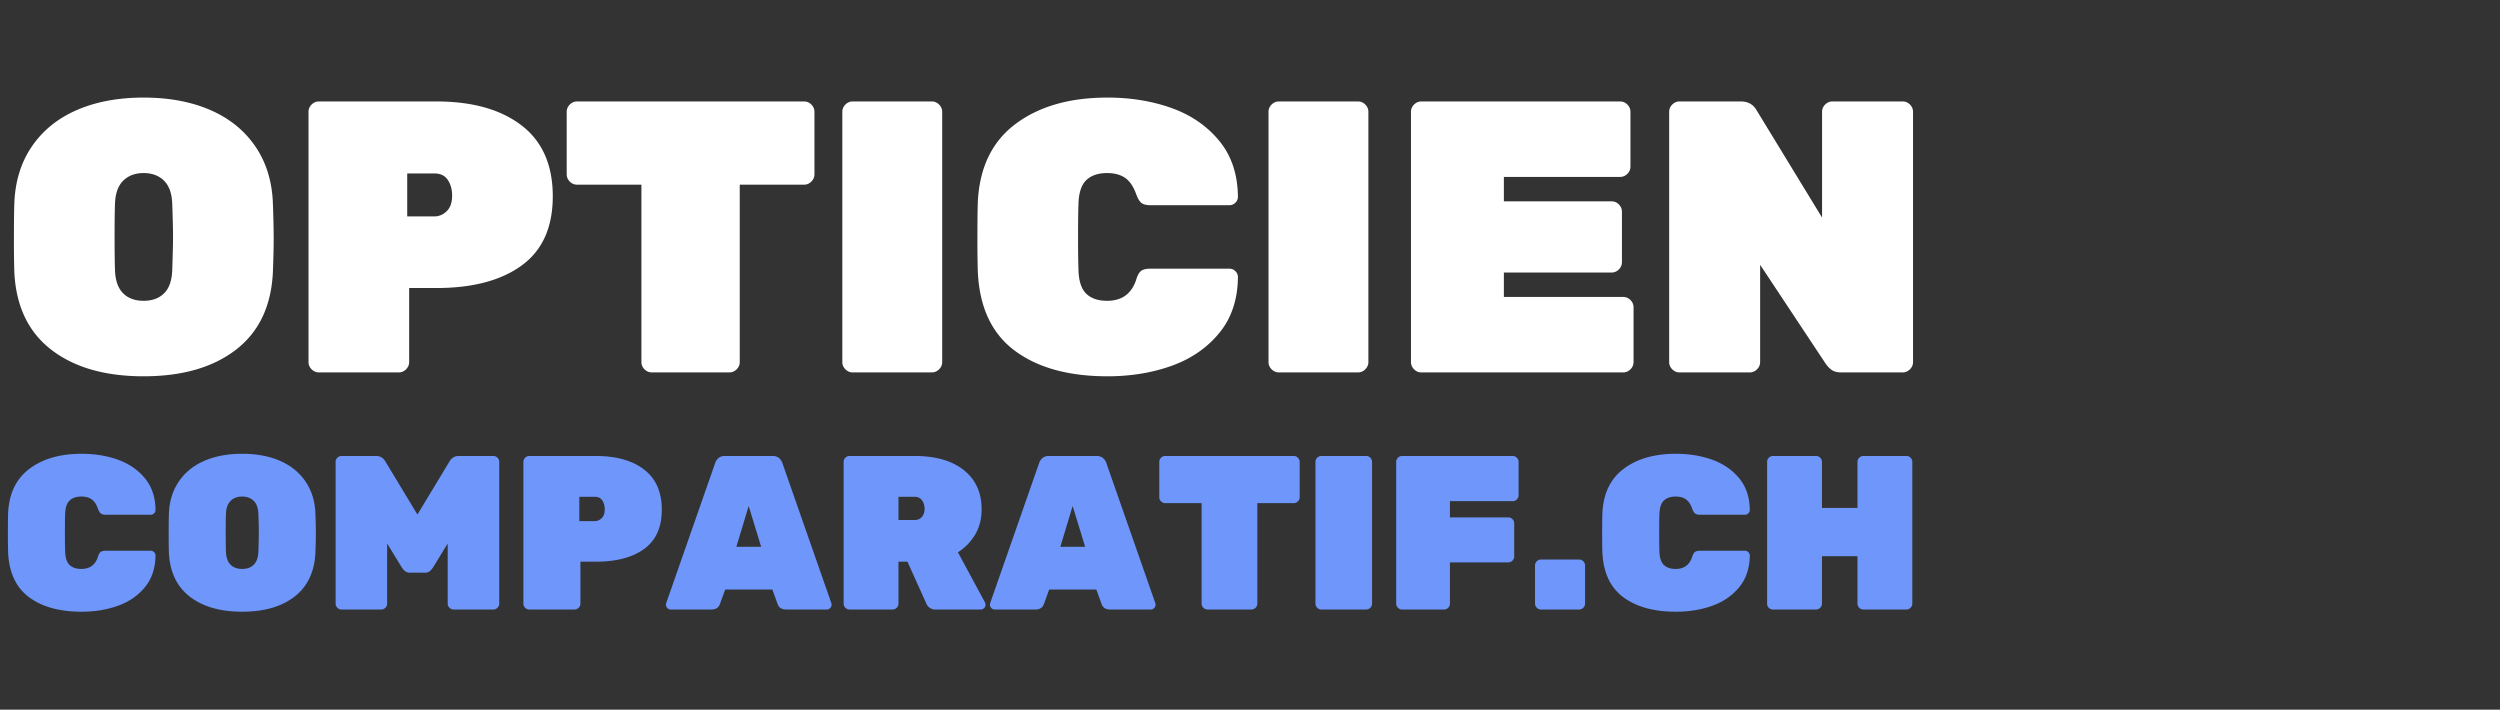
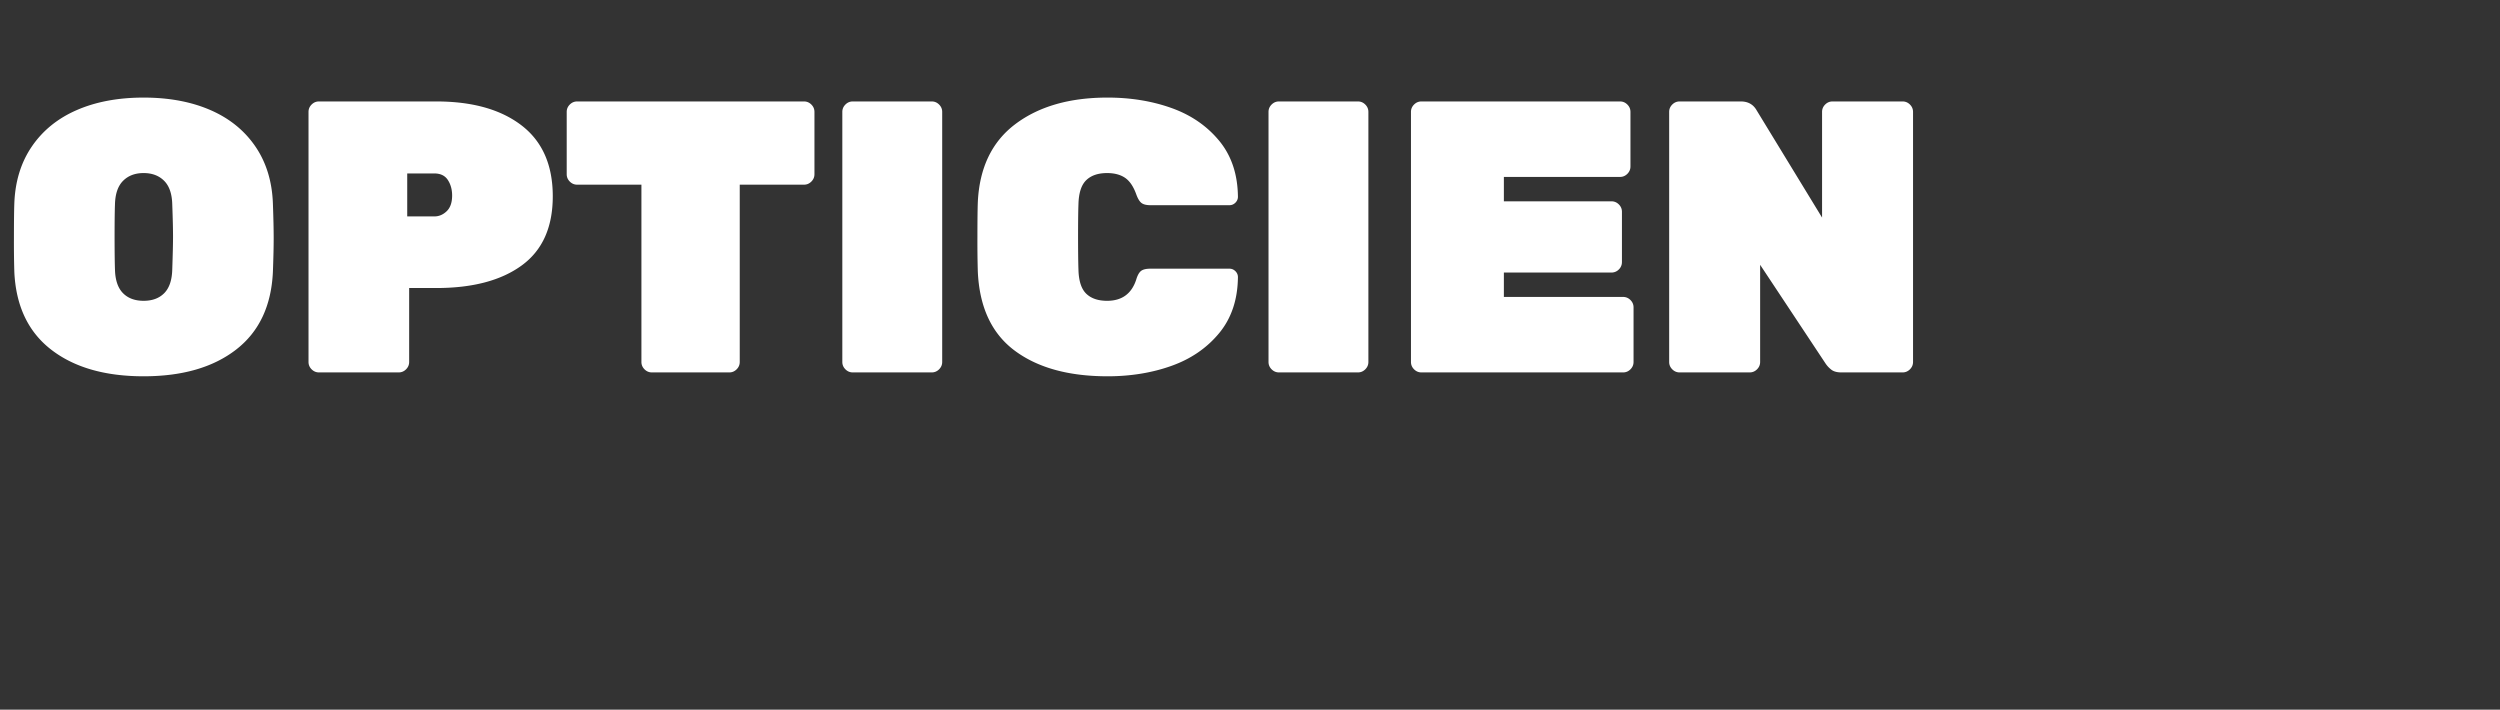
<svg xmlns="http://www.w3.org/2000/svg" height="44" width="155">
  <rect width="100%" height="100%" fill="#333333" stroke="none" />
  <g fill="none">
    <path d="m8.904 23.33c-2.4 0-4.312-.552-5.736-1.656s-2.184-2.712-2.28-4.824a63.5 63.5 0 0 1 -.024-2.088c0-.976.008-1.688.024-2.136.048-1.376.412-2.56 1.092-3.552s1.612-1.744 2.796-2.256 2.56-.768 4.128-.768 2.944.256 4.128.768 2.116 1.264 2.796 2.256 1.044 2.176 1.092 3.552c.032.896.048 1.608.048 2.136s-.016 1.224-.048 2.088c-.096 2.112-.856 3.72-2.28 4.824s-3.336 1.656-5.736 1.656zm0-4.68c.544 0 .972-.16 1.284-.48s.476-.808.492-1.464c.032-.928.048-1.608.048-2.04 0-.464-.016-1.128-.048-1.992-.016-.656-.184-1.144-.504-1.464s-.744-.48-1.272-.48-.952.16-1.272.48-.488.808-.504 1.464c-.016.432-.024 1.096-.024 1.992s.008 1.576.024 2.04c.016.656.18 1.144.492 1.464s.74.48 1.284.48zm10.872 4.44c-.176 0-.328-.064-.456-.192s-.192-.28-.192-.456v-15.504c0-.176.064-.328.192-.456s.28-.192.456-.192h7.272c2.24 0 4.004.496 5.292 1.488s1.932 2.456 1.932 4.392c0 1.92-.64 3.348-1.92 4.284s-3.048 1.404-5.304 1.404h-1.68v4.584c0 .176-.064.328-.192.456s-.28.192-.456.192zm7.152-9.672c.288 0 .544-.108.768-.324s.336-.54.336-.972c0-.368-.088-.688-.264-.96s-.456-.408-.84-.408h-1.68v2.664zm13.488 9.672c-.176 0-.328-.064-.456-.192s-.192-.28-.192-.456v-10.992h-3.984c-.176 0-.328-.064-.456-.192s-.192-.28-.192-.456v-3.864c0-.176.064-.328.192-.456s.28-.192.456-.192h14.064c.176 0 .328.064.456.192s.192.28.192.456v3.864c0 .176-.064.328-.192.456s-.28.192-.456.192h-3.984v10.992c0 .176-.064.328-.192.456s-.28.192-.456.192zm12.456 0c-.176 0-.328-.064-.456-.192s-.192-.28-.192-.456v-15.504c0-.176.064-.328.192-.456s.28-.192.456-.192h4.896c.176 0 .328.064.456.192s.192.28.192.456v15.504c0 .176-.064.328-.192.456s-.28.192-.456.192zm15.792.24c-2.416 0-4.336-.532-5.76-1.596s-2.184-2.7-2.28-4.908a64.547 64.547 0 0 1 -.024-2.112c0-.992.008-1.712.024-2.16.096-2.144.872-3.764 2.328-4.86s3.36-1.644 5.712-1.644c1.44 0 2.764.216 3.972.648s2.192 1.108 2.952 2.028 1.148 2.076 1.164 3.468c0 .144-.052.268-.156.372s-.228.156-.372.156h-4.896c-.256 0-.444-.048-.564-.144s-.228-.28-.324-.552c-.176-.48-.408-.816-.696-1.008s-.656-.288-1.104-.288c-.56 0-.992.148-1.296.444s-.464.796-.48 1.5c-.016.432-.024 1.096-.024 1.992s.008 1.576.024 2.04c.016.704.176 1.204.48 1.5s.736.444 1.296.444c.912 0 1.512-.432 1.8-1.296.08-.272.18-.456.3-.552s.316-.144.588-.144h4.896c.144 0 .268.052.372.156s.156.228.156.372c-.016 1.392-.404 2.548-1.164 3.468s-1.744 1.596-2.952 2.028-2.532.648-3.972.648zm10.632-.24c-.176 0-.328-.064-.456-.192s-.192-.28-.192-.456v-15.504c0-.176.064-.328.192-.456s.28-.192.456-.192h4.896c.176 0 .328.064.456.192s.192.28.192.456v15.504c0 .176-.064.328-.192.456s-.28.192-.456.192zm8.832 0c-.176 0-.328-.064-.456-.192s-.192-.28-.192-.456v-15.504c0-.176.064-.328.192-.456s.28-.192.456-.192h12.312c.176 0 .328.064.456.192s.192.28.192.456v3.384c0 .176-.064.328-.192.456s-.28.192-.456.192h-7.2v1.512h6.672c.176 0 .328.064.456.192s.192.28.192.456v3.12a.623.623 0 0 1 -.192.456.623.623 0 0 1 -.456.192h-6.672v1.512h7.392c.176 0 .328.064.456.192s.192.28.192.456v3.384c0 .176-.064.328-.192.456s-.28.192-.456.192zm16.008 0c-.176 0-.328-.064-.456-.192s-.192-.28-.192-.456v-15.504c0-.176.064-.328.192-.456s.28-.192.456-.192h3.792c.448 0 .776.184.984.552l4.056 6.648v-6.552c0-.176.064-.328.192-.456s.28-.192.456-.192h4.344c.176 0 .328.064.456.192s.192.28.192.456v15.504c0 .176-.064.328-.192.456s-.28.192-.456.192h-3.792c-.272 0-.48-.056-.624-.168s-.264-.24-.36-.384l-4.056-6.12v6.024c0 .176-.064.328-.192.456s-.28.192-.456.192z" fill="#fff" />
-     <path d="m5.06 37.926c-1.37 0-2.458-.301-3.265-.904s-1.237-1.53-1.292-2.782a37.142 37.142 0 0 1 -.013-1.196c0-.563.004-.97.013-1.224.055-1.215.494-2.133 1.32-2.754s1.903-.932 3.236-.932c.816 0 1.566.122 2.251.367s1.242.628 1.673 1.15.65 1.176.66 1.965c0 .081-.03.151-.089.21s-.13.089-.21.089h-2.776c-.145 0-.252-.027-.32-.082s-.129-.158-.183-.313c-.1-.272-.232-.462-.395-.57-.163-.11-.372-.164-.625-.164-.318 0-.563.084-.735.252s-.263.45-.272.85c-.009.244-.013.62-.013 1.128s.004.893.013 1.156c.01.4.1.683.272.85s.417.252.735.252c.516 0 .856-.245 1.02-.734.045-.155.102-.259.17-.313s.179-.082.333-.082h2.774c.082 0 .152.03.211.089s.088.129.088.21c-.009.79-.229 1.444-.66 1.966s-.987.904-1.672 1.149-1.435.367-2.25.367zm9.954 0c-1.36 0-2.443-.313-3.25-.938s-1.238-1.537-1.292-2.734c-.01-.245-.014-.64-.014-1.183 0-.553.005-.957.014-1.21.027-.78.233-1.451.619-2.013.385-.563.913-.989 1.584-1.279s1.45-.435 2.34-.435 1.668.145 2.339.435 1.199.716 1.584 1.279c.385.562.592 1.233.619 2.012.018.508.027.912.027 1.21s-.01.694-.027 1.184c-.055 1.197-.485 2.108-1.292 2.734s-1.89.938-3.25.938zm0-2.652c.309 0 .551-.09.728-.272s.27-.458.279-.83c.018-.525.027-.91.027-1.156 0-.263-.01-.639-.027-1.128-.01-.372-.104-.649-.286-.83s-.421-.272-.72-.272-.54.09-.721.272-.277.458-.286.83c-.01.244-.014.62-.014 1.128s.005.893.014 1.156c.01.372.102.649.279.83s.42.272.727.272zm6.161 2.516c-.1 0-.186-.036-.258-.109s-.109-.158-.109-.258v-8.786c0-.1.036-.186.109-.258s.158-.109.258-.109h2.149c.254 0 .449.122.585.367l1.972 3.264 1.972-3.264c.136-.245.33-.367.585-.367h2.148c.1 0 .186.036.259.109s.109.158.109.258v8.786c0 .1-.037.186-.11.258s-.158.109-.258.109h-2.461c-.1 0-.186-.036-.259-.109s-.108-.158-.108-.258v-3.727l-.898 1.47c-.063.099-.134.18-.21.244s-.175.095-.293.095h-.952c-.118 0-.216-.032-.293-.095s-.147-.145-.21-.245l-.898-1.469v3.727c0 .1-.036.186-.109.258s-.158.109-.258.109zm11.642 0c-.1 0-.186-.036-.259-.109s-.108-.158-.108-.258v-8.786c0-.1.036-.186.108-.258s.16-.109.259-.109h4.12c1.27 0 2.27.281 3 .843s1.094 1.392 1.094 2.489c0 1.088-.362 1.897-1.088 2.428-.725.53-1.727.795-3.005.795h-.952v2.598c0 .1-.037.186-.11.258s-.158.109-.258.109zm4.053-5.48c.163 0 .308-.062.435-.184s.19-.306.19-.551c0-.209-.05-.39-.15-.544s-.258-.231-.475-.231h-.952v1.51zm4.719 5.48c-.082 0-.152-.03-.211-.088s-.088-.13-.088-.211c0-.036.004-.068.013-.095l3.033-8.677c.036-.118.104-.222.204-.313s.236-.136.408-.136h2.951c.172 0 .308.045.408.136s.168.195.204.313l3.033 8.677c.01.027.014.059.014.095 0 .081-.03.152-.089.21s-.129.089-.21.089h-2.517c-.272 0-.448-.113-.53-.34l-.326-.898h-2.924l-.327.898c-.081.227-.258.34-.53.34zm5.603-3.89-.775-2.53-.762 2.53zm5.48 3.89c-.099 0-.185-.036-.258-.109s-.108-.158-.108-.258v-8.786c0-.1.036-.186.108-.258s.16-.109.259-.109h4.025c1.306 0 2.326.292 3.06.877s1.102 1.394 1.102 2.428c0 .59-.131 1.108-.394 1.557a3.26 3.26 0 0 1 -1.075 1.108l1.673 3.101a.34.34 0 0 1 .04.15c0 .081-.029.152-.088.21s-.129.089-.21.089h-2.788a.599.599 0 0 1 -.585-.367l-1.17-2.598h-.557v2.598c0 .1-.037.186-.11.258s-.158.109-.258.109zm4.026-5.549c.2 0 .354-.066.463-.197s.163-.297.163-.496-.052-.374-.156-.524c-.105-.15-.261-.224-.47-.224h-.992v1.441zm4.978 5.549c-.082 0-.152-.03-.21-.088s-.09-.13-.09-.211c0-.036.005-.068.014-.095l3.033-8.677c.036-.118.104-.222.204-.313s.236-.136.408-.136h2.951c.173 0 .309.045.408.136s.168.195.204.313l3.033 8.677c.01.027.014.059.014.095 0 .081-.03.152-.089.21s-.129.089-.21.089h-2.516c-.272 0-.45-.113-.53-.34l-.327-.898h-2.924l-.327.898c-.081.227-.258.34-.53.34zm5.603-3.89-.775-2.53-.762 2.53zm7.589 3.89c-.1 0-.186-.036-.258-.109s-.11-.158-.11-.258v-6.229h-2.257c-.1 0-.186-.036-.258-.109s-.109-.158-.109-.258v-2.19c0-.1.036-.186.109-.258s.158-.109.258-.109h7.97c.1 0 .186.036.258.109s.109.158.109.258v2.19c0 .1-.036.186-.109.258s-.158.109-.258.109h-2.258v6.229c0 .1-.036.186-.109.258s-.158.109-.258.109zm7.058 0c-.1 0-.185-.036-.258-.109s-.109-.158-.109-.258v-8.786c0-.1.036-.186.109-.258s.159-.109.258-.109h2.775c.1 0 .186.036.258.109s.109.158.109.258v8.786c0 .1-.036.186-.109.258s-.158.109-.258.109zm5.005 0c-.1 0-.186-.036-.258-.109s-.109-.158-.109-.258v-8.786c0-.1.036-.186.109-.258s.158-.109.258-.109h6.855c.1 0 .185.036.258.109s.109.158.109.258v2.067c0 .1-.036.186-.109.259s-.159.109-.258.109h-3.89v1.006h3.618c.1 0 .185.036.258.109s.109.158.109.258v2.055c0 .1-.036.186-.109.258s-.159.109-.258.109h-3.618v2.557c0 .1-.036.186-.109.258s-.158.109-.258.109zm8.609 0c-.1 0-.186-.036-.258-.109s-.11-.158-.11-.258v-2.367c0-.1.037-.185.11-.258s.158-.109.258-.109h2.366c.1 0 .186.036.259.109s.109.159.109.258v2.367c0 .1-.037.186-.11.258s-.158.109-.258.109zm8.364.136c-1.37 0-2.457-.301-3.264-.904s-1.238-1.53-1.292-2.782c-.01-.244-.014-.643-.014-1.196 0-.563.005-.97.014-1.224.054-1.215.494-2.133 1.32-2.754.824-.621 1.903-.932 3.236-.932.816 0 1.566.122 2.25.367s1.243.628 1.674 1.15.65 1.176.66 1.965c0 .081-.03.151-.09.21s-.128.089-.21.089h-2.774c-.145 0-.252-.027-.32-.082s-.13-.158-.184-.313c-.1-.272-.23-.462-.394-.57-.163-.11-.372-.164-.626-.164-.317 0-.562.084-.734.252s-.263.45-.272.85c-.01.244-.014.62-.014 1.128s.005.893.014 1.156c.01.4.1.683.272.85s.417.252.734.252c.517 0 .857-.245 1.02-.734.046-.155.102-.259.17-.313s.18-.082.334-.082h2.774c.082 0 .152.03.21.089s.09.129.09.21c-.01.79-.23 1.444-.66 1.966s-.989.904-1.673 1.149-1.435.367-2.251.367zm6.025-.136c-.1 0-.186-.034-.259-.102s-.108-.156-.108-.265v-8.786c0-.1.036-.186.108-.258s.16-.109.259-.109h2.665c.1 0 .186.036.259.109s.109.158.109.258v2.856h2.203v-2.856c0-.1.036-.186.109-.258s.158-.109.258-.109h2.666c.1 0 .185.036.258.109s.109.158.109.258v8.786c0 .1-.036.186-.109.258s-.159.109-.258.109h-2.666c-.1 0-.186-.036-.258-.109s-.11-.158-.11-.258v-2.938h-2.202v2.938c0 .1-.037.186-.11.258s-.158.109-.258.109z" fill="#6e96fb" />
  </g>
</svg>